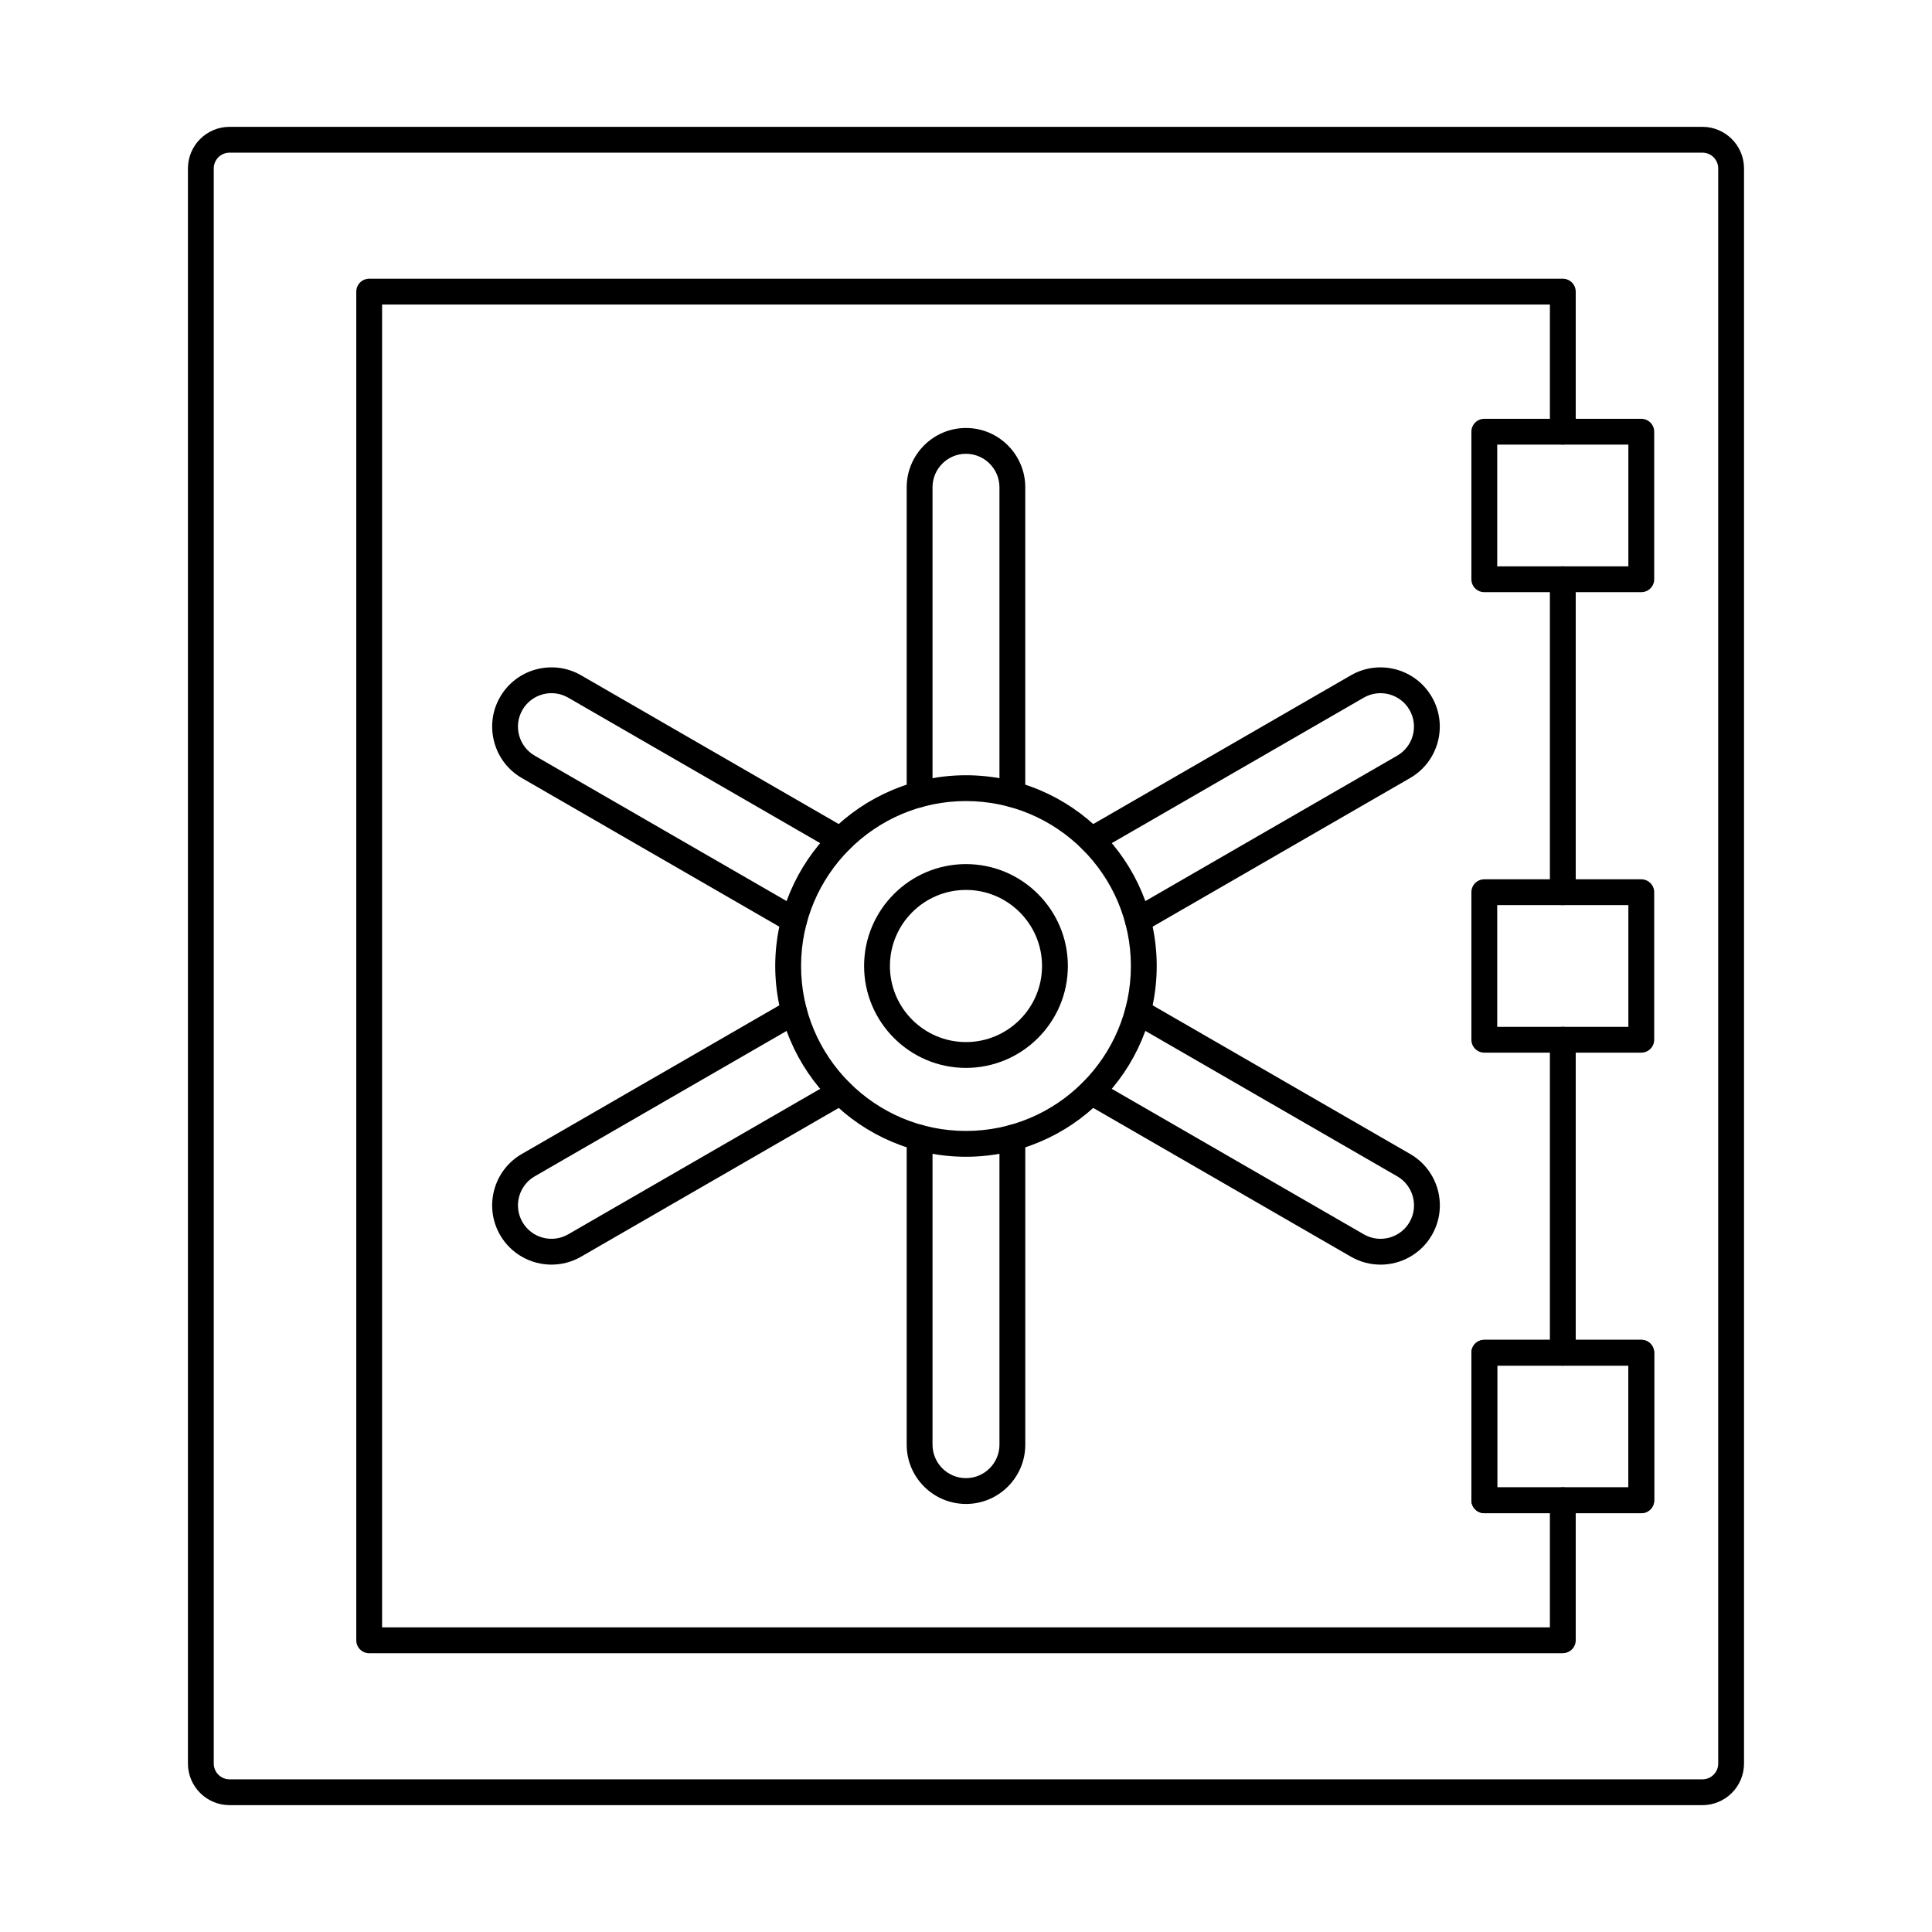
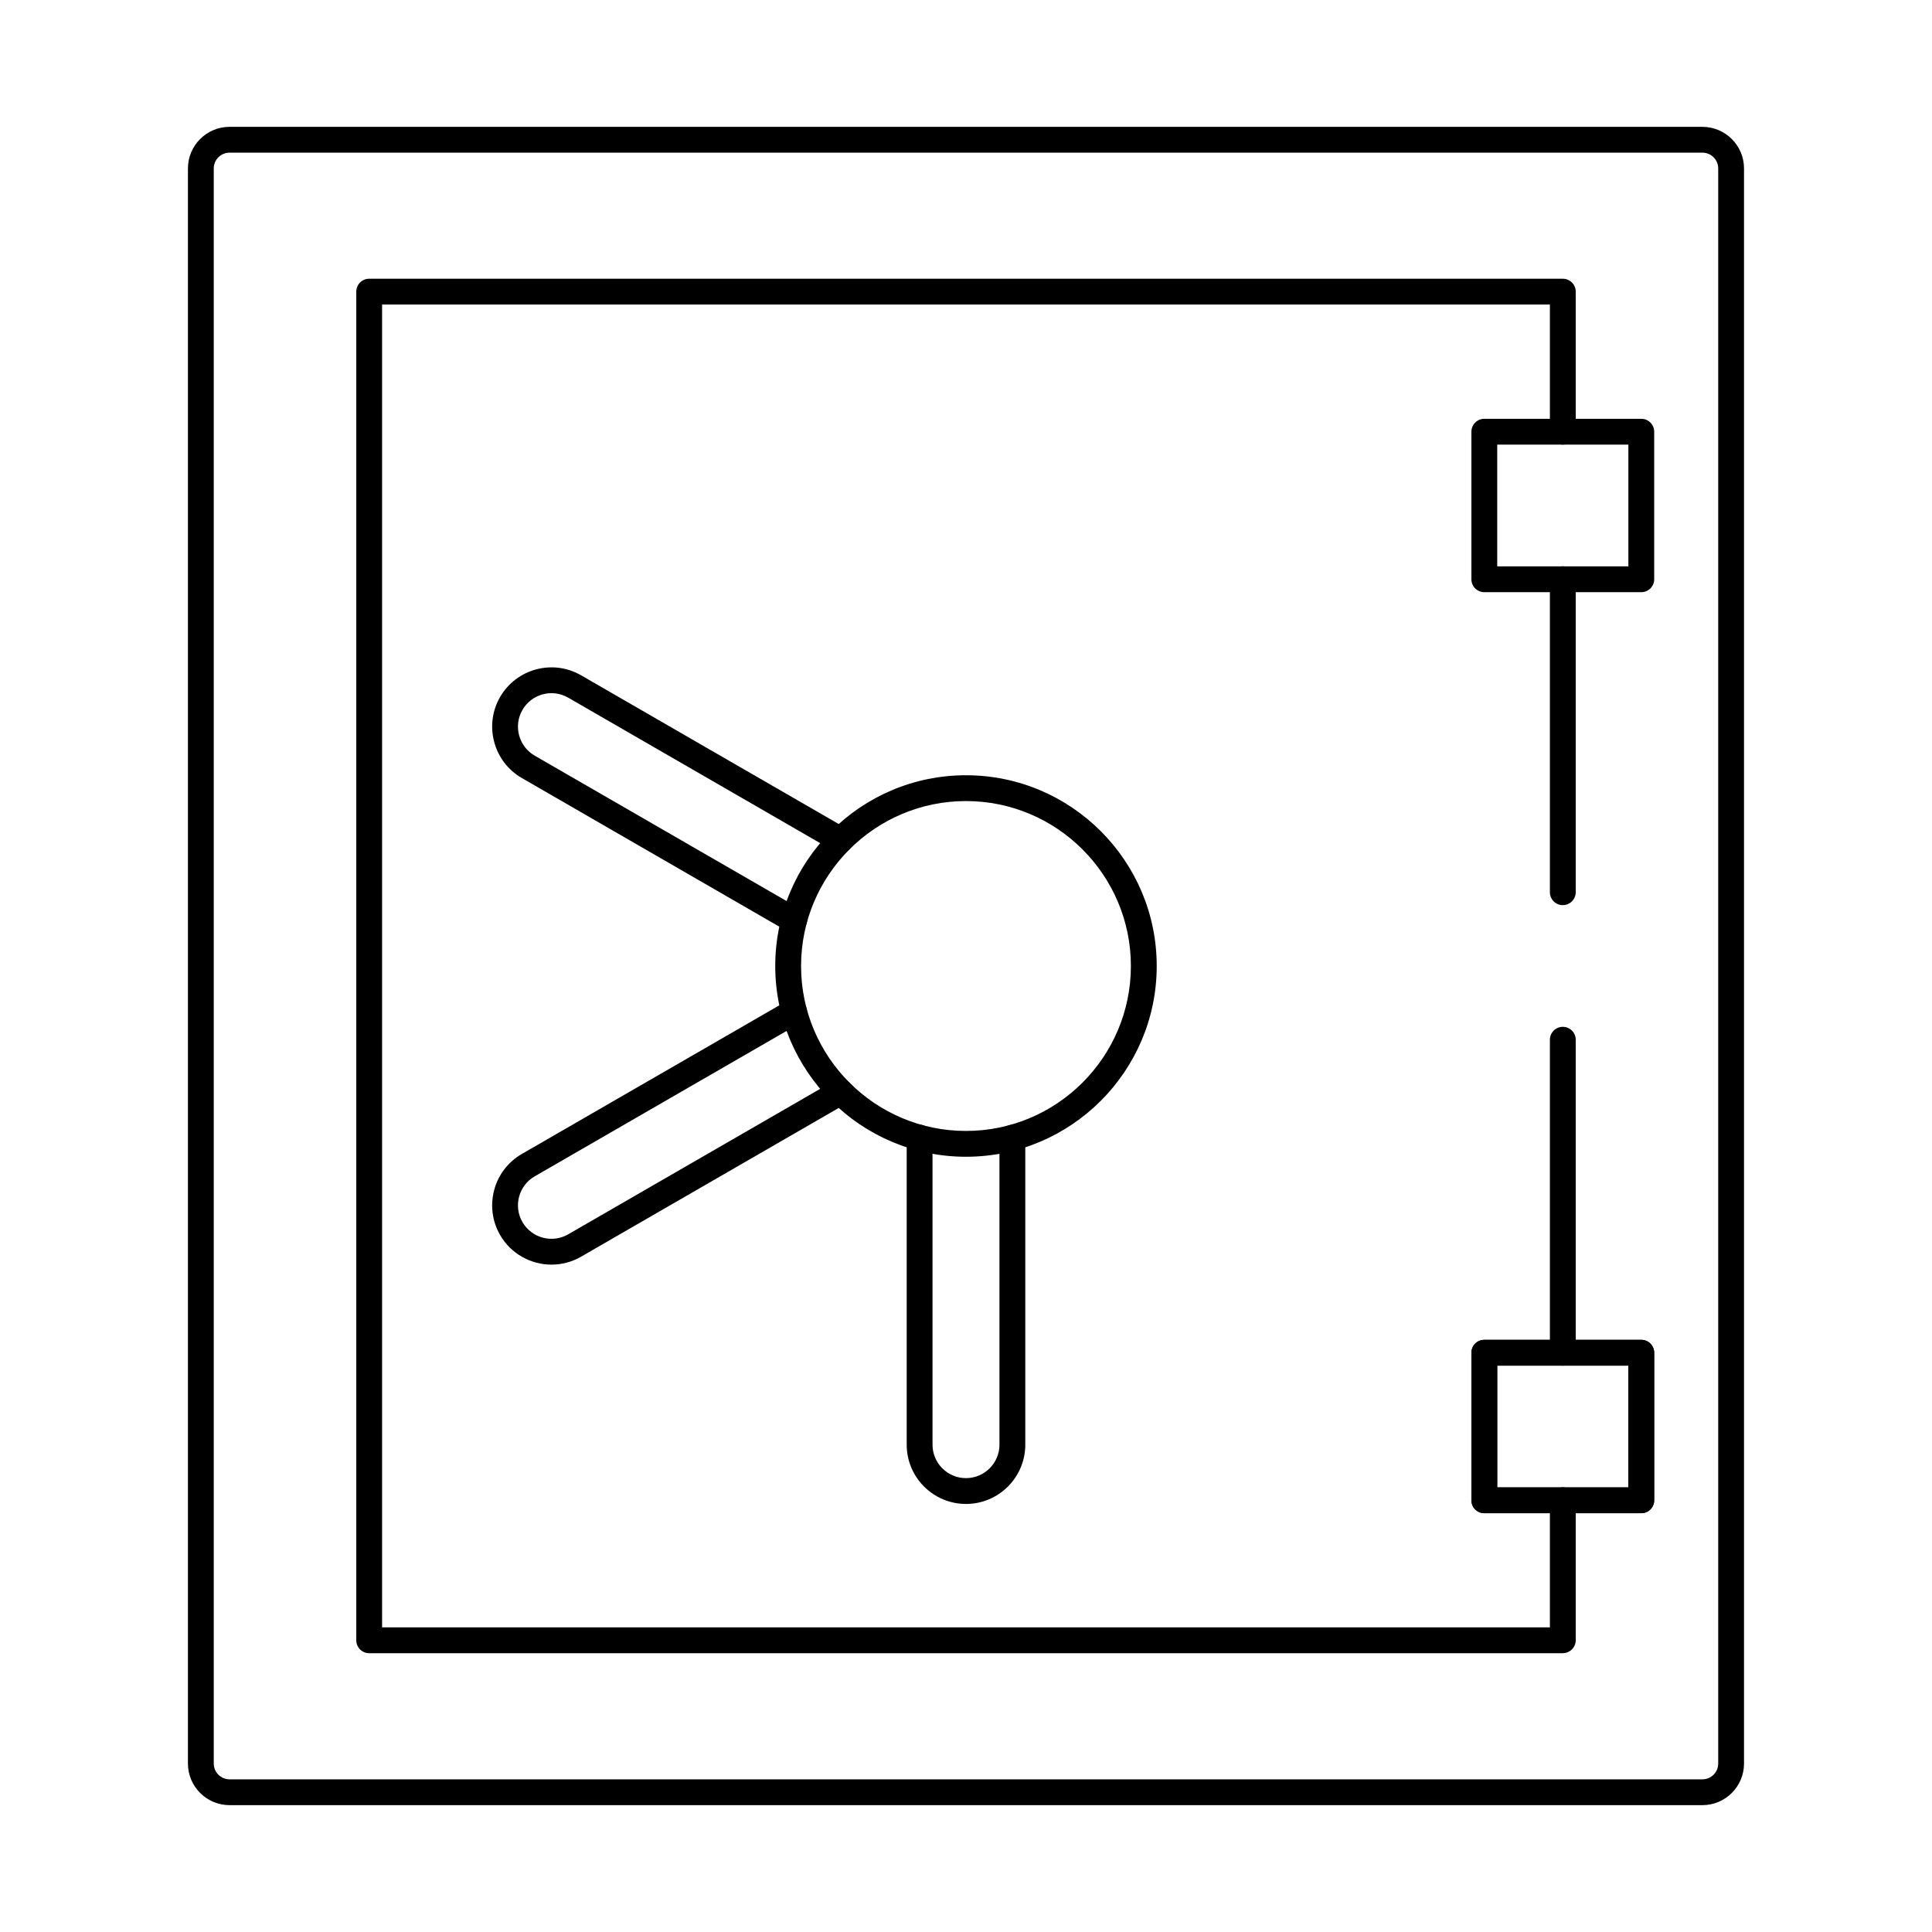
<svg xmlns="http://www.w3.org/2000/svg" fill="#000000" width="800px" height="800px" version="1.1" viewBox="144 144 512 512">
  <g fill-rule="evenodd">
    <path d="m540.78 538.17h34.754v-32.262h-34.754zm38.176 6.844h-41.598c-1.887 0-3.422-1.531-3.422-3.422v-39.102c0-1.887 1.531-3.422 3.422-3.422h41.598c1.891 0 3.422 1.531 3.422 3.422v39.102c0 1.891-1.535 3.422-3.422 3.422zm-374.12-360.56c-2.309 0-4.188 1.871-4.188 4.18v422.73c0 2.309 1.879 4.18 4.188 4.18h390.32c2.309 0 4.188-1.871 4.188-4.18v-422.73c0-2.309-1.879-4.18-4.188-4.18zm390.32 437.93h-390.32c-6.086 0-11.031-4.945-11.031-11.02v-422.73c0-6.074 4.945-11.02 11.027-11.02h390.32c6.086 0 11.031 4.945 11.031 11.02v422.73c0 6.074-4.945 11.023-11.031 11.02z" />
    <path d="m558.16 383.87c-1.891 0-3.422-1.531-3.422-3.422v-82.945c0-1.887 1.531-3.422 3.422-3.422s3.422 1.531 3.422 3.422v82.945c0 1.887-1.531 3.422-3.422 3.422zm0 122.04c-1.891 0-3.422-1.531-3.422-3.422v-82.945c0-1.887 1.531-3.422 3.422-3.422s3.422 1.531 3.422 3.422v82.945c0 1.887-1.531 3.422-3.422 3.422zm0 76.211h-316.32c-1.891 0-3.422-1.531-3.422-3.422v-357.41c0-1.891 1.531-3.422 3.422-3.422h316.32c1.887 0 3.422 1.531 3.422 3.422v37.105c0 1.891-1.531 3.422-3.422 3.422-1.887 0-3.422-1.531-3.422-3.422v-33.688h-309.48v350.56h309.48v-33.688c0-1.887 1.531-3.422 3.422-3.422s3.422 1.531 3.422 3.422v37.105c0 1.887-1.531 3.422-3.422 3.422z" />
    <path d="m399.99 356.29c-24.098 0-43.699 19.609-43.699 43.711 0 24.098 19.602 43.711 43.699 43.711 24.109 0 43.707-19.609 43.707-43.711 0-24.098-19.602-43.707-43.707-43.711zm0 94.262c-27.867 0-50.543-22.684-50.543-50.551 0-27.879 22.676-50.551 50.543-50.551 27.879 0 50.551 22.676 50.551 50.551 0 27.867-22.676 50.551-50.551 50.551z" />
-     <path d="m412.29 357.91c-1.891 0-3.422-1.531-3.422-3.422v-81.352c0-4.891-3.984-8.875-8.875-8.875-4.891 0-8.863 3.984-8.863 8.875v81.352c0 1.887-1.531 3.422-3.422 3.422-1.887 0-3.422-1.531-3.422-3.422v-81.352c0-8.66 7.047-15.715 15.707-15.715 8.668 0 15.715 7.055 15.715 15.715v81.352c0 1.887-1.531 3.422-3.422 3.422z" />
-     <path d="m445.55 391.31c-1.184 0-2.336-0.613-2.969-1.711-0.945-1.641-0.383-3.734 1.258-4.676l70.445-40.672c4.242-2.449 5.691-7.883 3.25-12.117-2.449-4.242-7.883-5.691-12.117-3.25l-70.465 40.68c-1.641 0.945-3.734 0.383-4.676-1.246-0.945-1.641-0.383-3.734 1.258-4.676l70.465-40.68c7.5-4.328 17.133-1.754 21.461 5.754 4.328 7.5 1.754 17.133-5.754 21.461l-70.445 40.672c-0.543 0.312-1.133 0.465-1.711 0.465z" />
-     <path d="m509.83 479.14c-2.656 0-5.356-0.676-7.824-2.102l-70.461-40.68c-1.641-0.945-2.191-3.039-1.246-4.676 0.945-1.633 3.039-2.191 4.668-1.246l70.465 40.68c4.234 2.441 9.668 0.988 12.117-3.25 2.441-4.231 0.988-9.668-3.25-12.117l-70.445-40.672c-1.641-0.945-2.199-3.039-1.258-4.676 0.945-1.641 3.039-2.199 4.676-1.246l70.445 40.672c7.512 4.332 10.086 13.961 5.754 21.465-2.902 5.031-8.195 7.859-13.641 7.856z" />
    <path d="m399.99 542.56c-8.66 0-15.707-7.047-15.707-15.707v-81.352c0-1.891 1.531-3.422 3.422-3.422s3.422 1.531 3.422 3.422v81.352c0 4.891 3.973 8.867 8.863 8.867 4.891 0 8.875-3.973 8.875-8.863v-81.352c0-1.891 1.531-3.422 3.422-3.422 1.887 0 3.422 1.531 3.422 3.422v81.352c0 8.66-7.047 15.707-15.715 15.707z" />
    <path d="m290.16 479.14c-5.434 0-10.727-2.824-13.633-7.856-4.328-7.504-1.754-17.133 5.746-21.461l70.457-40.672c1.641-0.953 3.734-0.391 4.676 1.246 0.945 1.641 0.383 3.734-1.258 4.676l-70.453 40.672c-4.234 2.449-5.695 7.887-3.242 12.117 2.449 4.242 7.883 5.691 12.117 3.25l70.465-40.68c1.633-0.953 3.723-0.391 4.668 1.246 0.945 1.641 0.383 3.734-1.246 4.676l-70.465 40.68c-2.469 1.426-5.168 2.106-7.832 2.102z" />
    <path d="m354.44 391.31c-0.578 0-1.168-0.152-1.711-0.461l-70.453-40.672c-3.617-2.094-6.219-5.481-7.305-9.543-1.086-4.062-0.535-8.305 1.559-11.922 4.332-7.504 13.961-10.086 21.461-5.754l70.465 40.68c1.629 0.945 2.191 3.039 1.246 4.676-0.945 1.629-3.039 2.191-4.668 1.246l-70.465-40.68c-4.231-2.441-9.676-0.988-12.117 3.254-2.449 4.231-0.988 9.668 3.242 12.117l70.457 40.672c1.641 0.945 2.199 3.039 1.254 4.68-0.633 1.094-1.789 1.711-2.965 1.711z" />
-     <path d="m399.99 379.84c-11.109 0-20.152 9.043-20.152 20.16 0 11.117 9.043 20.16 20.152 20.16 11.121 0 20.16-9.043 20.16-20.16 0-11.117-9.043-20.16-20.16-20.16zm0 47.164c-14.887 0-26.996-12.117-26.996-27.004 0-14.887 12.109-27.004 26.996-27.004 14.895 0 27.004 12.117 27.004 27.004 0 14.887-12.109 27.004-27.004 27.004z" />
    <path d="m540.78 294.09h34.754v-32.262h-34.754zm38.176 6.844h-41.598c-1.887 0-3.422-1.531-3.422-3.422v-39.102c0-1.887 1.531-3.422 3.422-3.422h41.598c1.891 0 3.422 1.531 3.422 3.422v39.102c0 1.891-1.535 3.422-3.422 3.422z" />
-     <path d="m540.78 416.12h34.754v-32.262h-34.754zm38.176 6.844h-41.598c-1.887 0-3.422-1.531-3.422-3.422v-39.105c0-1.887 1.531-3.41 3.422-3.41h41.598c1.891 0 3.422 1.523 3.422 3.41v39.102c0 1.891-1.535 3.422-3.422 3.422z" />
    <path d="m540.78 538.17h34.754v-32.262h-34.754zm38.176 6.844h-41.598c-1.887 0-3.422-1.531-3.422-3.422v-39.102c0-1.887 1.531-3.422 3.422-3.422h41.598c1.891 0 3.422 1.531 3.422 3.422v39.102c0 1.891-1.535 3.422-3.422 3.422z" />
  </g>
</svg>